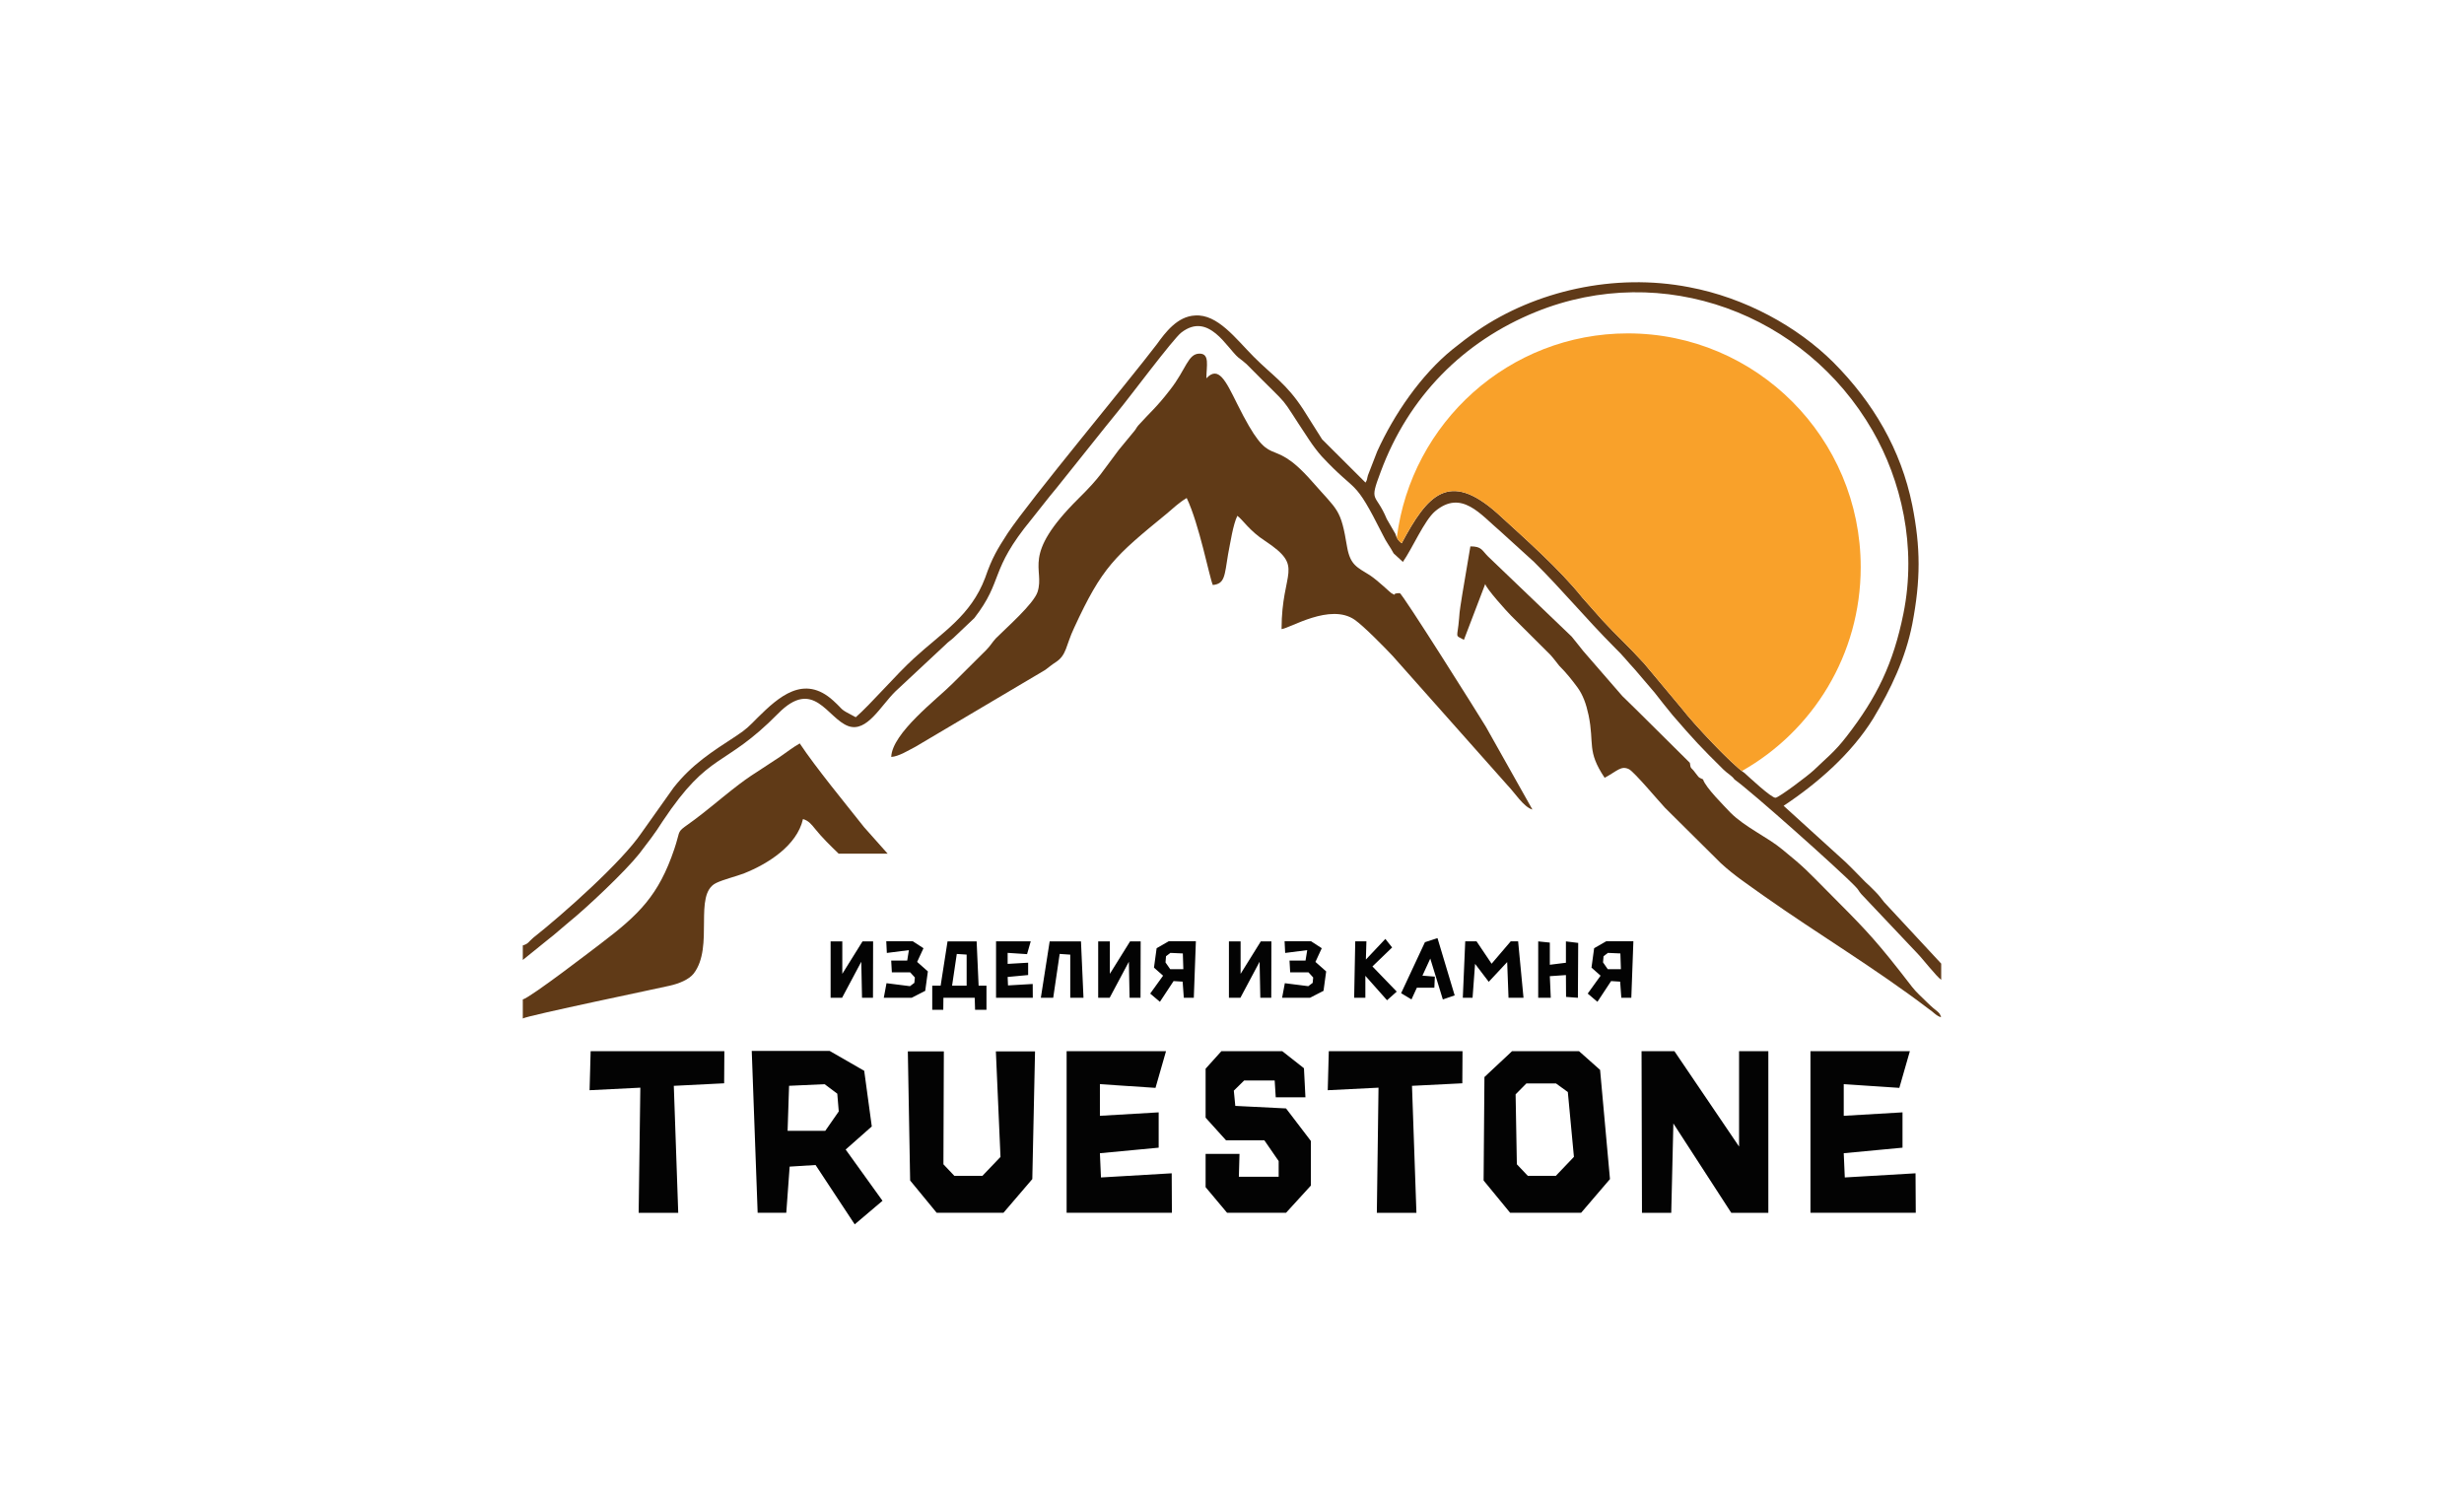
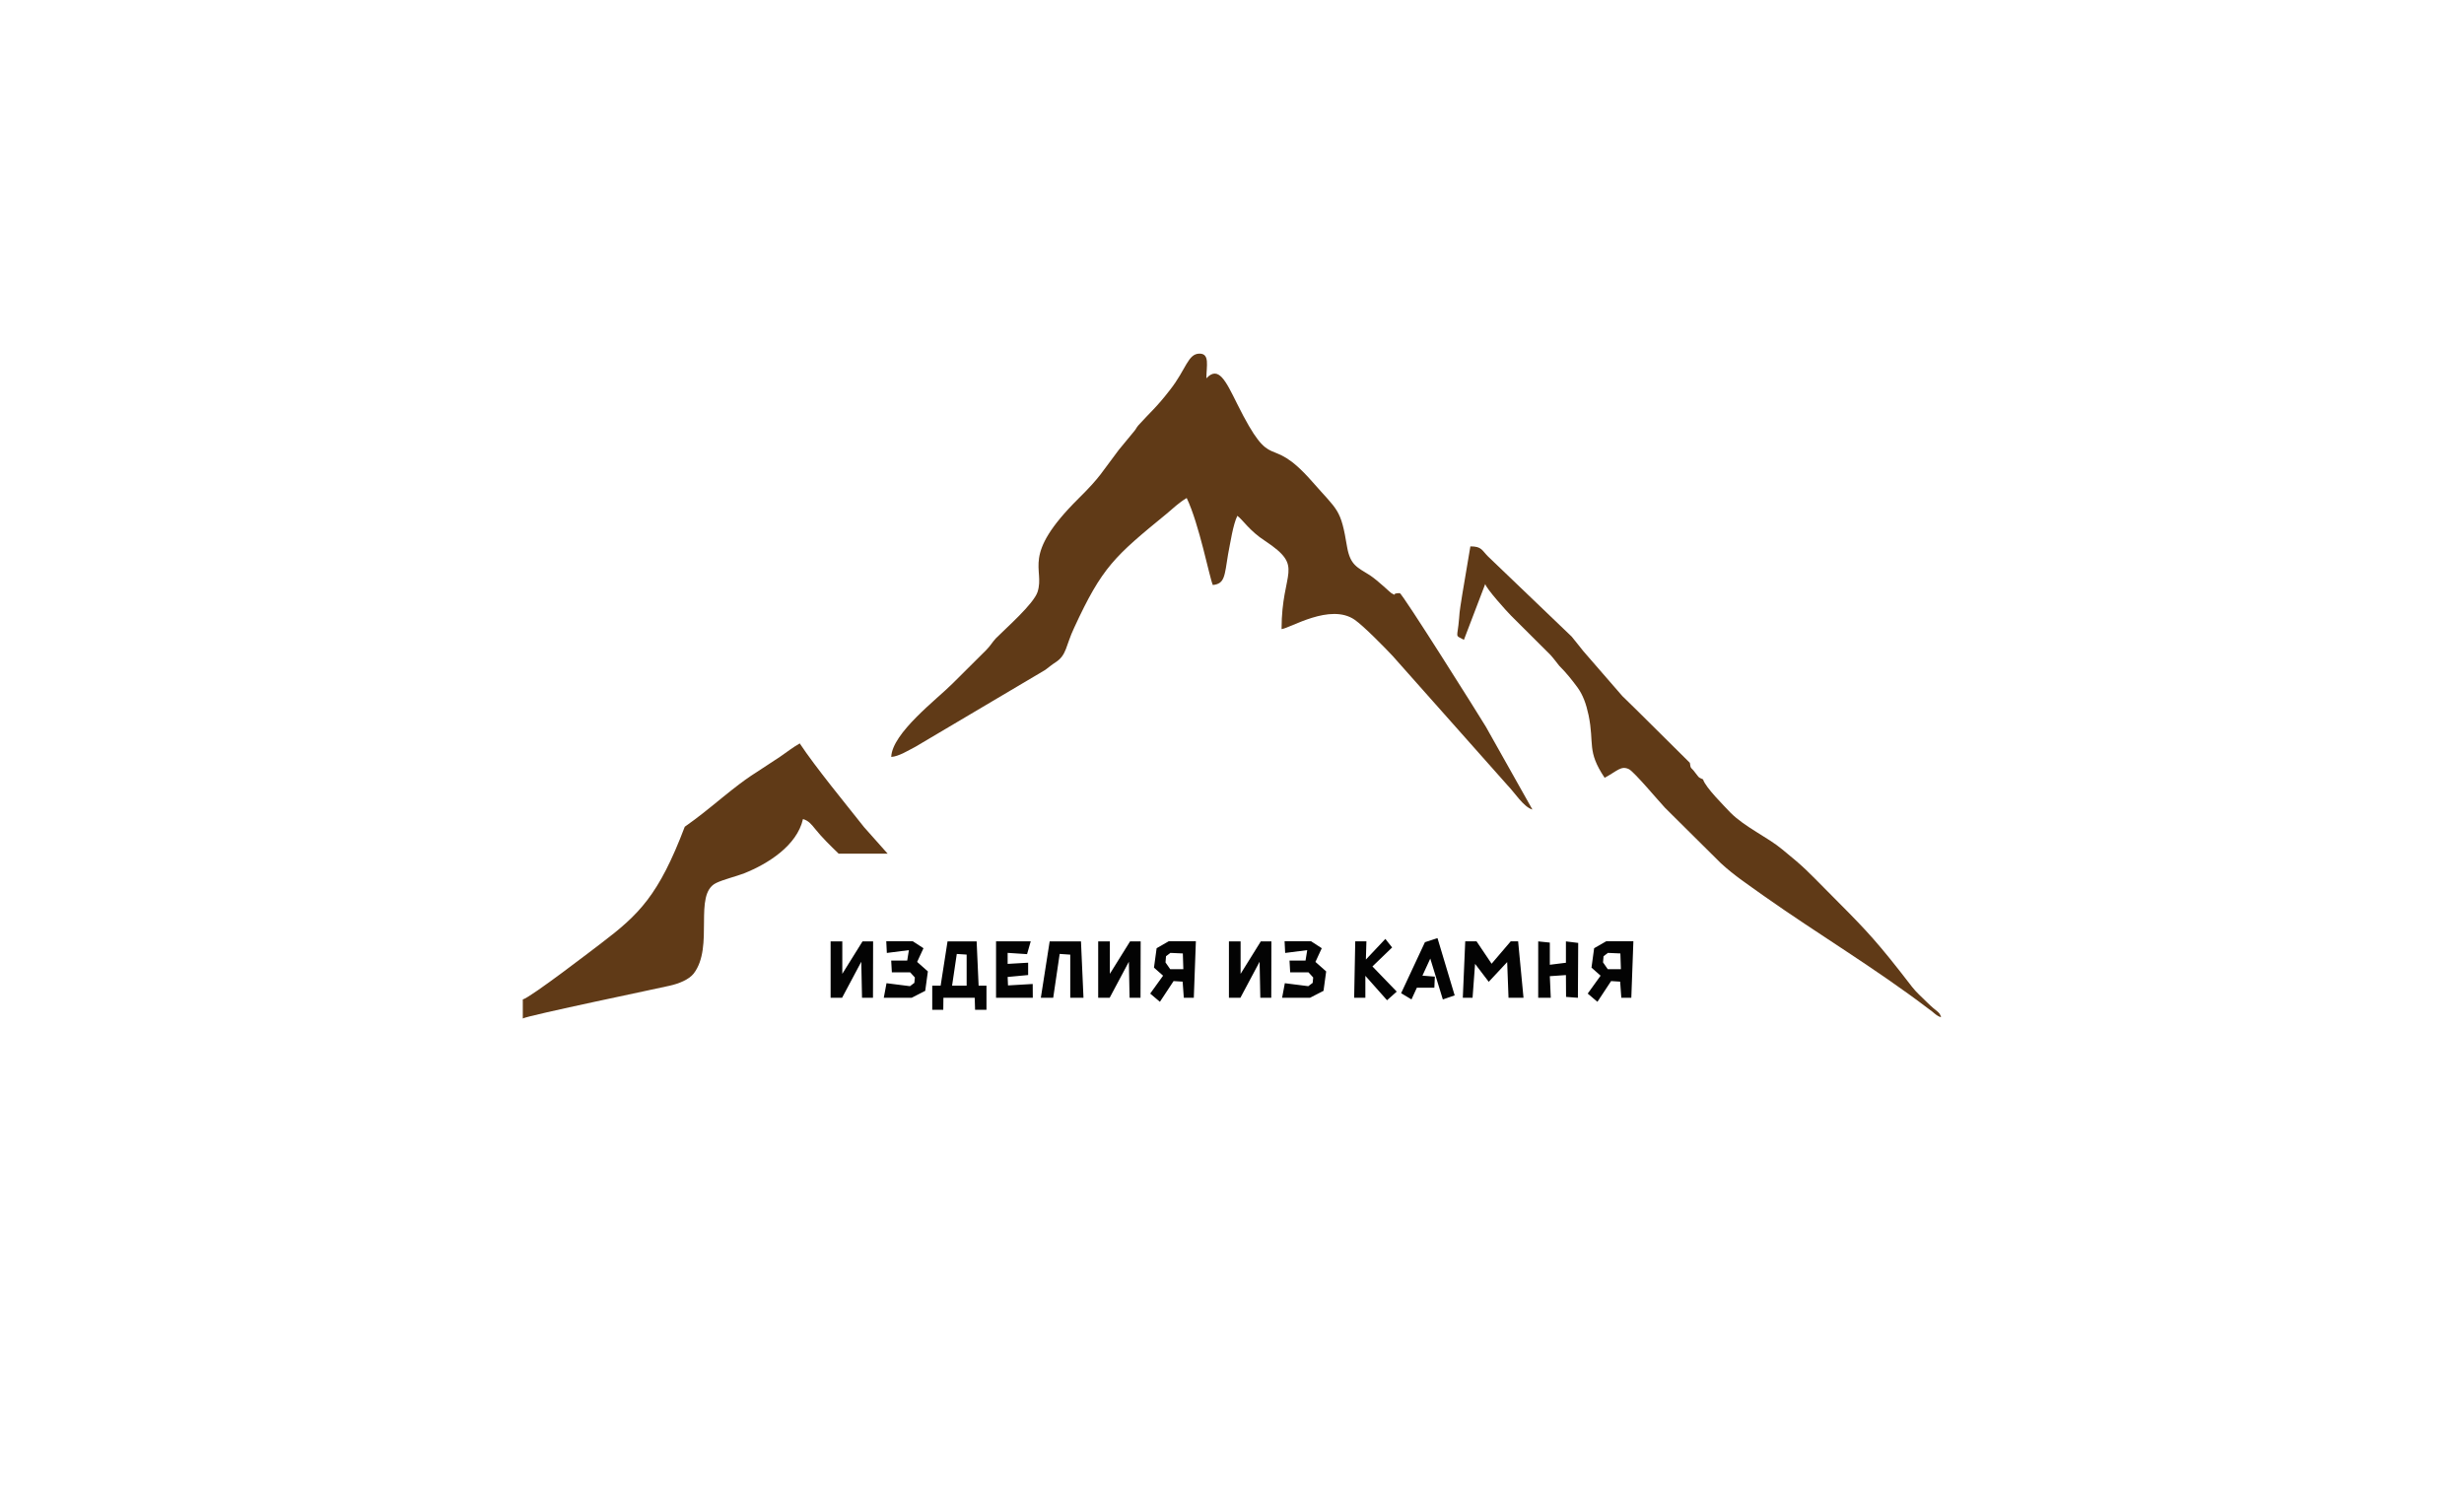
<svg xmlns="http://www.w3.org/2000/svg" width="700" height="428" viewBox="0 0 700 428" fill="none">
  <path fill-rule="evenodd" clip-rule="evenodd" d="M253.184 215.037C255.352 214.918 258.208 213.082 260.036 212.165L296.925 190.326C298.183 189.408 298.634 188.949 299.892 188.142C303.089 186.068 302.749 183.426 305.146 178.369C313.138 161.017 316.683 158.026 331.417 145.959C333.474 144.234 334.843 142.857 337.129 141.48C340.674 148.831 343.642 164.237 344.552 166.192C347.978 165.844 347.867 163.66 348.888 157.456C349.576 154.006 350.257 149.179 351.515 146.537C353.002 147.573 354.941 150.794 359.396 153.666C370.822 161.254 364.08 161.943 364.08 178.718C366.478 178.488 377.896 171.248 384.867 176.075C387.494 177.91 393.666 184.233 395.604 186.306L428.268 223.084C430.207 225.039 432.834 229.288 435.35 229.984L422.104 206.428C420.387 203.556 398.35 168.502 397.662 168.502C394.924 168.502 397.203 169.539 395.264 168.502C395.145 168.502 391.608 165.052 389.211 163.446C385.555 161.143 383.617 160.574 382.699 155.399C380.871 144.369 380.183 145.286 372.65 136.669C360.084 122.419 361.801 135.522 351.404 114.601C348.207 108.168 346.15 103.8 342.724 107.472C342.724 104.022 343.752 100.461 340.785 100.461C337.47 100.461 337.019 104.829 332.445 110.692C328.449 115.859 326.962 116.896 323.425 120.805C322.736 121.612 322.855 121.722 322.285 122.411L317.83 127.815C312.917 134.256 312.695 135.403 306.412 141.607C289.851 158.042 296.933 161.373 294.765 168.154C293.625 171.604 285.855 178.385 282.888 181.368C281.748 182.634 281.4 183.434 280.142 184.7L270.552 194.242C266.208 198.61 253.421 208.264 253.192 215.045L253.184 215.037Z" fill="#603A17" />
-   <path fill-rule="evenodd" clip-rule="evenodd" d="M148.523 283.937V289.341C149.663 288.534 188.388 280.495 190.208 280.036C192.835 279.458 195.691 278.311 197.06 276.586C203.002 268.887 196.83 254.058 203.453 250.846C205.622 249.809 209.048 249.01 211.445 248.084C218.068 245.441 226.408 240.267 228.117 232.686C229.716 233.145 230.515 234.182 231.544 235.448C233.427 237.829 235.888 240.219 238.254 242.514H252.172L245.478 234.989C240.224 228.326 231.773 218.095 227.199 211.195C225.372 212.232 223.433 213.719 221.605 214.985C213.384 220.501 213.265 220.042 205.044 226.712C201.388 229.703 198.302 232.227 194.536 234.87C192.368 236.476 193.167 236.476 191.569 241.192C187.114 254.407 181.519 259.811 170.782 267.969C168.97 269.346 150.921 283.248 148.523 283.937Z" fill="#603A17" />
-   <path fill-rule="evenodd" clip-rule="evenodd" d="M396.365 151.579L393.968 147.44C390.771 139.741 388.832 143.073 392.259 133.997C400.14 112.735 415.672 96.989 436.348 88.602C472.438 74.002 512.753 89.06 531.941 122.278C540.052 136.299 544.618 155.147 540.74 174.336C537.884 188.468 533.2 198.129 524.638 209.159C521.212 213.638 518.696 215.482 515.269 218.813C513.56 220.419 505.45 226.512 504.421 226.631C503.282 226.749 496.77 220.657 495.63 219.62C491.974 217.207 481.007 205.48 477.929 201.46L467.081 188.476C462.056 182.96 459.54 180.887 455.204 176.179L449.491 169.738C442.979 161.58 433.041 152.845 425.389 145.834C411.566 133.538 405.512 140.659 398.209 154.34C397.291 153.652 396.721 152.845 396.381 151.579H396.365ZM148.523 268.576V272.714L154.917 267.547C155.827 266.74 156.286 266.511 157.204 265.712L161.54 262.032C166.675 257.894 177.642 247.552 181.638 242.496C183.925 239.505 186.093 236.751 188.261 233.301C201.736 213.076 205.511 218.473 221.043 202.726C231.211 192.384 234.978 204.103 241.031 206.287C246.285 208.123 250.17 200.542 254.395 196.404L268.559 183.19C269.588 182.153 269.817 182.153 270.846 181.235L276.788 175.602C285.239 164.682 280.903 162.269 293.009 147.559C295.526 144.457 297.575 141.696 300.091 138.713L314.144 121.131C315.402 119.524 316.431 118.369 317.681 116.763C320.649 113.202 333.325 96.19 335.611 94.465C343.382 88.491 348.517 98.833 351.832 101.594C352.861 102.401 353.091 102.512 354.119 103.43C368.164 117.681 362.23 110.441 372.049 125.15C372.967 126.527 374.336 128.371 375.476 129.629C385.865 140.778 384.385 135.144 392.836 151.927C393.865 154.111 394.893 155.258 395.922 157.213L398.549 159.626C401.287 155.717 404.602 147.899 407.688 145.256C415.221 138.934 420.594 146.174 426.307 151.001L435.786 159.618C444.126 167.895 450.061 175.246 458.86 184.1C461.028 186.165 462.405 188.009 464.454 190.193L470.048 196.744C471.757 198.928 473.364 200.994 475.184 203.185C481.237 210.196 483.175 212.261 489.577 218.583C490.716 219.731 491.974 220.308 492.774 221.456C497.11 224.447 522.929 247.433 527.154 251.912C528.072 252.83 527.953 253.059 528.753 253.977L544.626 270.76C546.113 272.255 550.109 277.422 551.478 278.348V273.751L535.257 256.28C534.228 255.014 533.999 254.555 532.749 253.289C531.72 252.252 531.039 251.564 529.892 250.527C527.953 248.573 526.347 246.848 524.298 244.893L506.708 228.917C516.417 222.477 526.007 214.089 532.179 204.095C537.203 195.708 541.318 187.083 543.257 177.319C545.654 164.793 545.654 155.598 543.257 143.531C540.06 127.674 532.068 114.223 520.872 102.963C510.593 92.732 495.741 84.574 479.868 81.583C458.512 77.445 436.127 82.73 419.795 93.879C417.286 95.604 414.881 97.44 412.602 99.284C403.692 106.524 396.041 117.673 391.246 128.244L388.619 135.025C388.278 136.173 388.508 136.173 387.93 137.098L375.594 124.802L370.23 116.296C365.434 108.937 361.549 106.753 356.177 101.357C351.041 96.182 345.898 89.171 339.504 89.63C334.48 89.86 331.054 94.457 328.656 97.788C320.435 108.589 292.907 141.577 286.284 151.46C283.316 156.057 281.829 158.471 279.89 164.104C275.776 175.024 267.673 179.621 259.562 187.091C254.538 191.688 247.227 200.194 243.112 203.755C238.087 201.112 240.145 202.149 236.718 199.039C228.378 191.451 221.186 198.003 215.243 203.866C212.846 206.279 212.157 207.086 209.19 209.041C202.338 213.519 196.625 217.088 191.371 223.75L182.232 236.624C176.637 244.901 159.957 259.722 151.507 266.392C150.138 267.539 150.138 268.117 148.539 268.576H148.523Z" fill="#603A18" />
+   <path fill-rule="evenodd" clip-rule="evenodd" d="M148.523 283.937V289.341C149.663 288.534 188.388 280.495 190.208 280.036C192.835 279.458 195.691 278.311 197.06 276.586C203.002 268.887 196.83 254.058 203.453 250.846C205.622 249.809 209.048 249.01 211.445 248.084C218.068 245.441 226.408 240.267 228.117 232.686C229.716 233.145 230.515 234.182 231.544 235.448C233.427 237.829 235.888 240.219 238.254 242.514H252.172L245.478 234.989C240.224 228.326 231.773 218.095 227.199 211.195C225.372 212.232 223.433 213.719 221.605 214.985C213.384 220.501 213.265 220.042 205.044 226.712C201.388 229.703 198.302 232.227 194.536 234.87C187.114 254.407 181.519 259.811 170.782 267.969C168.97 269.346 150.921 283.248 148.523 283.937Z" fill="#603A17" />
  <path fill-rule="evenodd" clip-rule="evenodd" d="M483.848 221.424C482.25 220.736 482.708 220.847 481.561 219.47C480.422 217.864 480.303 218.663 480.074 216.708L464.66 201.421C463.291 200.044 462.262 199.118 460.893 197.742L449.815 184.986C448.787 183.61 447.647 182.344 446.5 180.848L422.746 158.091C420.918 156.255 420.918 155.219 417.721 155.219L415.435 168.781C415.094 171.084 414.635 173.378 414.517 175.673C414.058 181.536 413.148 180.27 415.886 181.766L421.939 165.909C422.279 167.286 428.103 173.727 429.25 174.874L440.439 186.023C441.578 187.289 441.926 187.859 442.955 189.125C445.012 191.19 446.381 192.915 448.098 195.217C449.697 197.401 450.607 199.926 451.295 203.146C453.004 211.423 450.725 213.258 455.861 220.958C459.516 219.003 460.545 217.397 462.824 218.544C464.422 219.462 471.164 227.509 472.992 229.464L488.865 245.21C492.86 248.889 496.635 251.303 501.082 254.515C516.733 265.546 532.606 274.97 548.02 286.696C549.278 287.503 549.959 288.532 551.446 288.999C550.987 287.274 550.307 287.622 547.332 284.631C545.844 283.136 544.475 281.988 543.217 280.382C541.848 278.657 540.93 277.391 539.561 275.674C531.799 265.791 528.373 262.46 519.344 253.376C513.402 247.402 512.832 246.595 506.328 241.309C502.213 237.859 495.709 234.987 491.594 230.848C489.885 229.013 484.513 223.719 483.824 221.424H483.848Z" fill="#603A17" />
-   <path fill-rule="evenodd" clip-rule="evenodd" d="M462.452 94.711C498.985 94.711 528.61 124.447 528.61 161.122C528.61 185.992 514.993 207.665 494.839 219.043C490.606 215.744 480.802 205.22 477.914 201.453L467.065 188.469C462.041 182.953 459.525 180.88 455.188 176.172L449.475 169.731C442.963 161.573 433.025 152.838 425.373 145.827C411.55 133.531 405.497 140.652 398.193 154.333C397.6 153.89 397.157 153.392 396.816 152.759C400.915 120.032 428.736 94.711 462.452 94.711Z" fill="#F9A12A" />
-   <path d="M167.496 309.715L181.913 308.995L181.438 344.547H192.682L191.424 308.473L205.722 307.753L205.786 298.638H167.797L167.496 309.723V309.715ZM348.602 344.539H365.353L372.411 336.801V324.14L365.353 314.89L350.936 314.17L350.517 309.842L353.453 306.954H362.125L362.426 311.741H370.861L370.441 303.472L364.277 298.622H346.988L342.501 303.607V317.517L348.301 323.943H359.189L363.256 329.845V334.308H351.949L352.131 327.812H342.501V337.26L348.602 344.539ZM377.207 309.715L391.623 308.995L391.149 344.547H402.393L401.135 308.473L415.433 307.753L415.488 298.638H377.499L377.199 309.723L377.207 309.715ZM449.18 344.539L457.378 334.965L454.569 303.939L448.587 298.63H429.557L421.715 305.973L421.478 335.361L429.019 344.539H449.18ZM430.926 330.763L430.57 310.887L433.624 307.801H442.059L445.406 310.23L447.139 328.651L441.996 334.039H434.036L430.926 330.755V330.763ZM466.351 298.63L466.47 344.547H474.786L475.387 319.163L491.838 344.547H502.37V298.63H494.053V325.723L475.688 298.63H466.351ZM514.334 344.539H544.252L544.188 333.319L524.09 334.498L523.789 327.614L540.485 326.039V316.006L523.789 316.987V307.998L539.583 309.051L542.574 298.622H514.334V344.539ZM213.564 298.559L215.241 344.539H223.376L224.333 331.42L231.692 330.961L242.817 347.823L250.714 341.129L240.246 326.57L247.668 320.01L245.515 304.2L235.704 298.559H213.564ZM224.159 308.465L234.271 308.006L237.864 310.697L238.283 315.745L234.453 321.252H223.748L224.167 308.465H224.159ZM258.563 335.361L266.104 344.539H285.071L293.269 334.965L294.044 298.693H282.919L284.232 328.666L279.089 334.047H271.129L268.019 330.763L268.138 298.685H257.907L258.563 335.353V335.361ZM303.017 344.539H332.927L332.872 333.319L312.773 334.498L312.473 327.614L329.168 326.039V316.006L312.473 316.987V307.998L328.266 309.051L331.257 298.622H303.017V344.539Z" fill="#030303" />
  <path d="M235.969 267.43V283.453H239.229L244.681 273.222L244.894 283.453H248.004L248.044 267.43H245.037L239.292 276.656V267.43H235.977H235.969ZM251.066 283.453H259.003L262.848 281.483L263.6 275.967L260.554 273.269L262.35 269.376L259.319 267.406H251.778L251.944 270.721L258.211 269.922L257.729 272.897H253.179L253.369 276.221H258.567L259.905 277.685L259.762 279.22L258.512 280.161L251.85 279.315L251.074 283.461L251.066 283.453ZM267.976 286.871L268.015 283.461H276.909L277.012 286.871H280.248V280.027H278.017L277.455 267.438H269.186L267.224 280.027H264.842V286.871H267.976ZM270.476 280.027L271.813 271.006L274.614 271.188V280.027H270.476ZM282.962 283.453H293.407L293.383 279.536L286.365 279.948L286.262 277.542L292.086 276.996V273.491L286.262 273.831V270.698L291.777 271.062L292.822 267.422H282.97V283.445L282.962 283.453ZM295.702 283.453H299.207L301.043 270.998L304.05 271.204V283.453H307.808L307.096 267.43H298.202L295.694 283.453H295.702ZM311.986 267.43V283.453H315.246L320.698 273.222L320.904 283.453H324.013L324.053 267.43H321.046L315.302 276.656V267.43H311.978H311.986ZM326.767 282.266L329.521 284.6L333.406 278.713L335.977 278.871L336.31 283.453H339.15L339.736 267.406H332.013L328.587 269.376L327.835 274.891L330.423 277.178L326.767 282.258V282.266ZM331.111 273.412L331.254 271.647L332.504 270.706L336.033 270.864L336.175 275.327H332.44L331.103 273.404L331.111 273.412ZM349.128 267.43V283.453H352.388L357.84 273.222L358.046 283.453H361.156L361.195 267.43H358.188L352.444 276.656V267.43H349.12H349.128ZM364.226 283.453H372.162L376 281.483L376.752 275.967L373.705 273.269L375.501 269.376L372.471 267.406H364.938L365.104 270.721L371.371 269.922L370.888 272.897H366.338L366.528 276.221H371.727L373.064 277.685L372.922 279.22L371.672 280.161L365.009 279.315L364.234 283.461L364.226 283.453ZM384.688 283.453H387.885V277.218L394.049 284.157L396.802 281.704L389.895 274.551L395.489 269.163L393.566 266.733L388.035 272.597L388.185 267.422H385.012L384.704 283.445L384.688 283.453ZM398.045 282.155L400.988 283.92L402.515 280.604H407.485L407.627 277.447L404.098 277.17L406.329 272.32L409.898 283.928L413.261 282.78L408.379 266.504L404.81 267.667L398.045 282.155ZM415.563 283.453H418.341L419.053 273.815L422.938 278.919L428.176 273.309L428.556 283.445H432.813L431.286 267.422H429.181L423.753 273.784L419.472 267.422H416.26L415.571 283.445L415.563 283.453ZM440.56 283.453L440.291 277.321L444.864 277.004L444.904 283.208L448.267 283.461L448.354 267.873L444.864 267.438V273.507L440.291 274.076V267.778L436.991 267.438V283.461H440.56V283.453ZM451.06 282.266L453.813 284.6L457.699 278.713L460.27 278.871L460.603 283.453H463.443L464.029 267.406H456.306L452.88 269.376L452.128 274.891L454.715 277.178L451.06 282.258V282.266ZM455.404 273.412L455.554 271.647L456.804 270.706L460.334 270.864L460.484 275.327H456.749L455.412 273.404L455.404 273.412Z" fill="#030303" />
</svg>